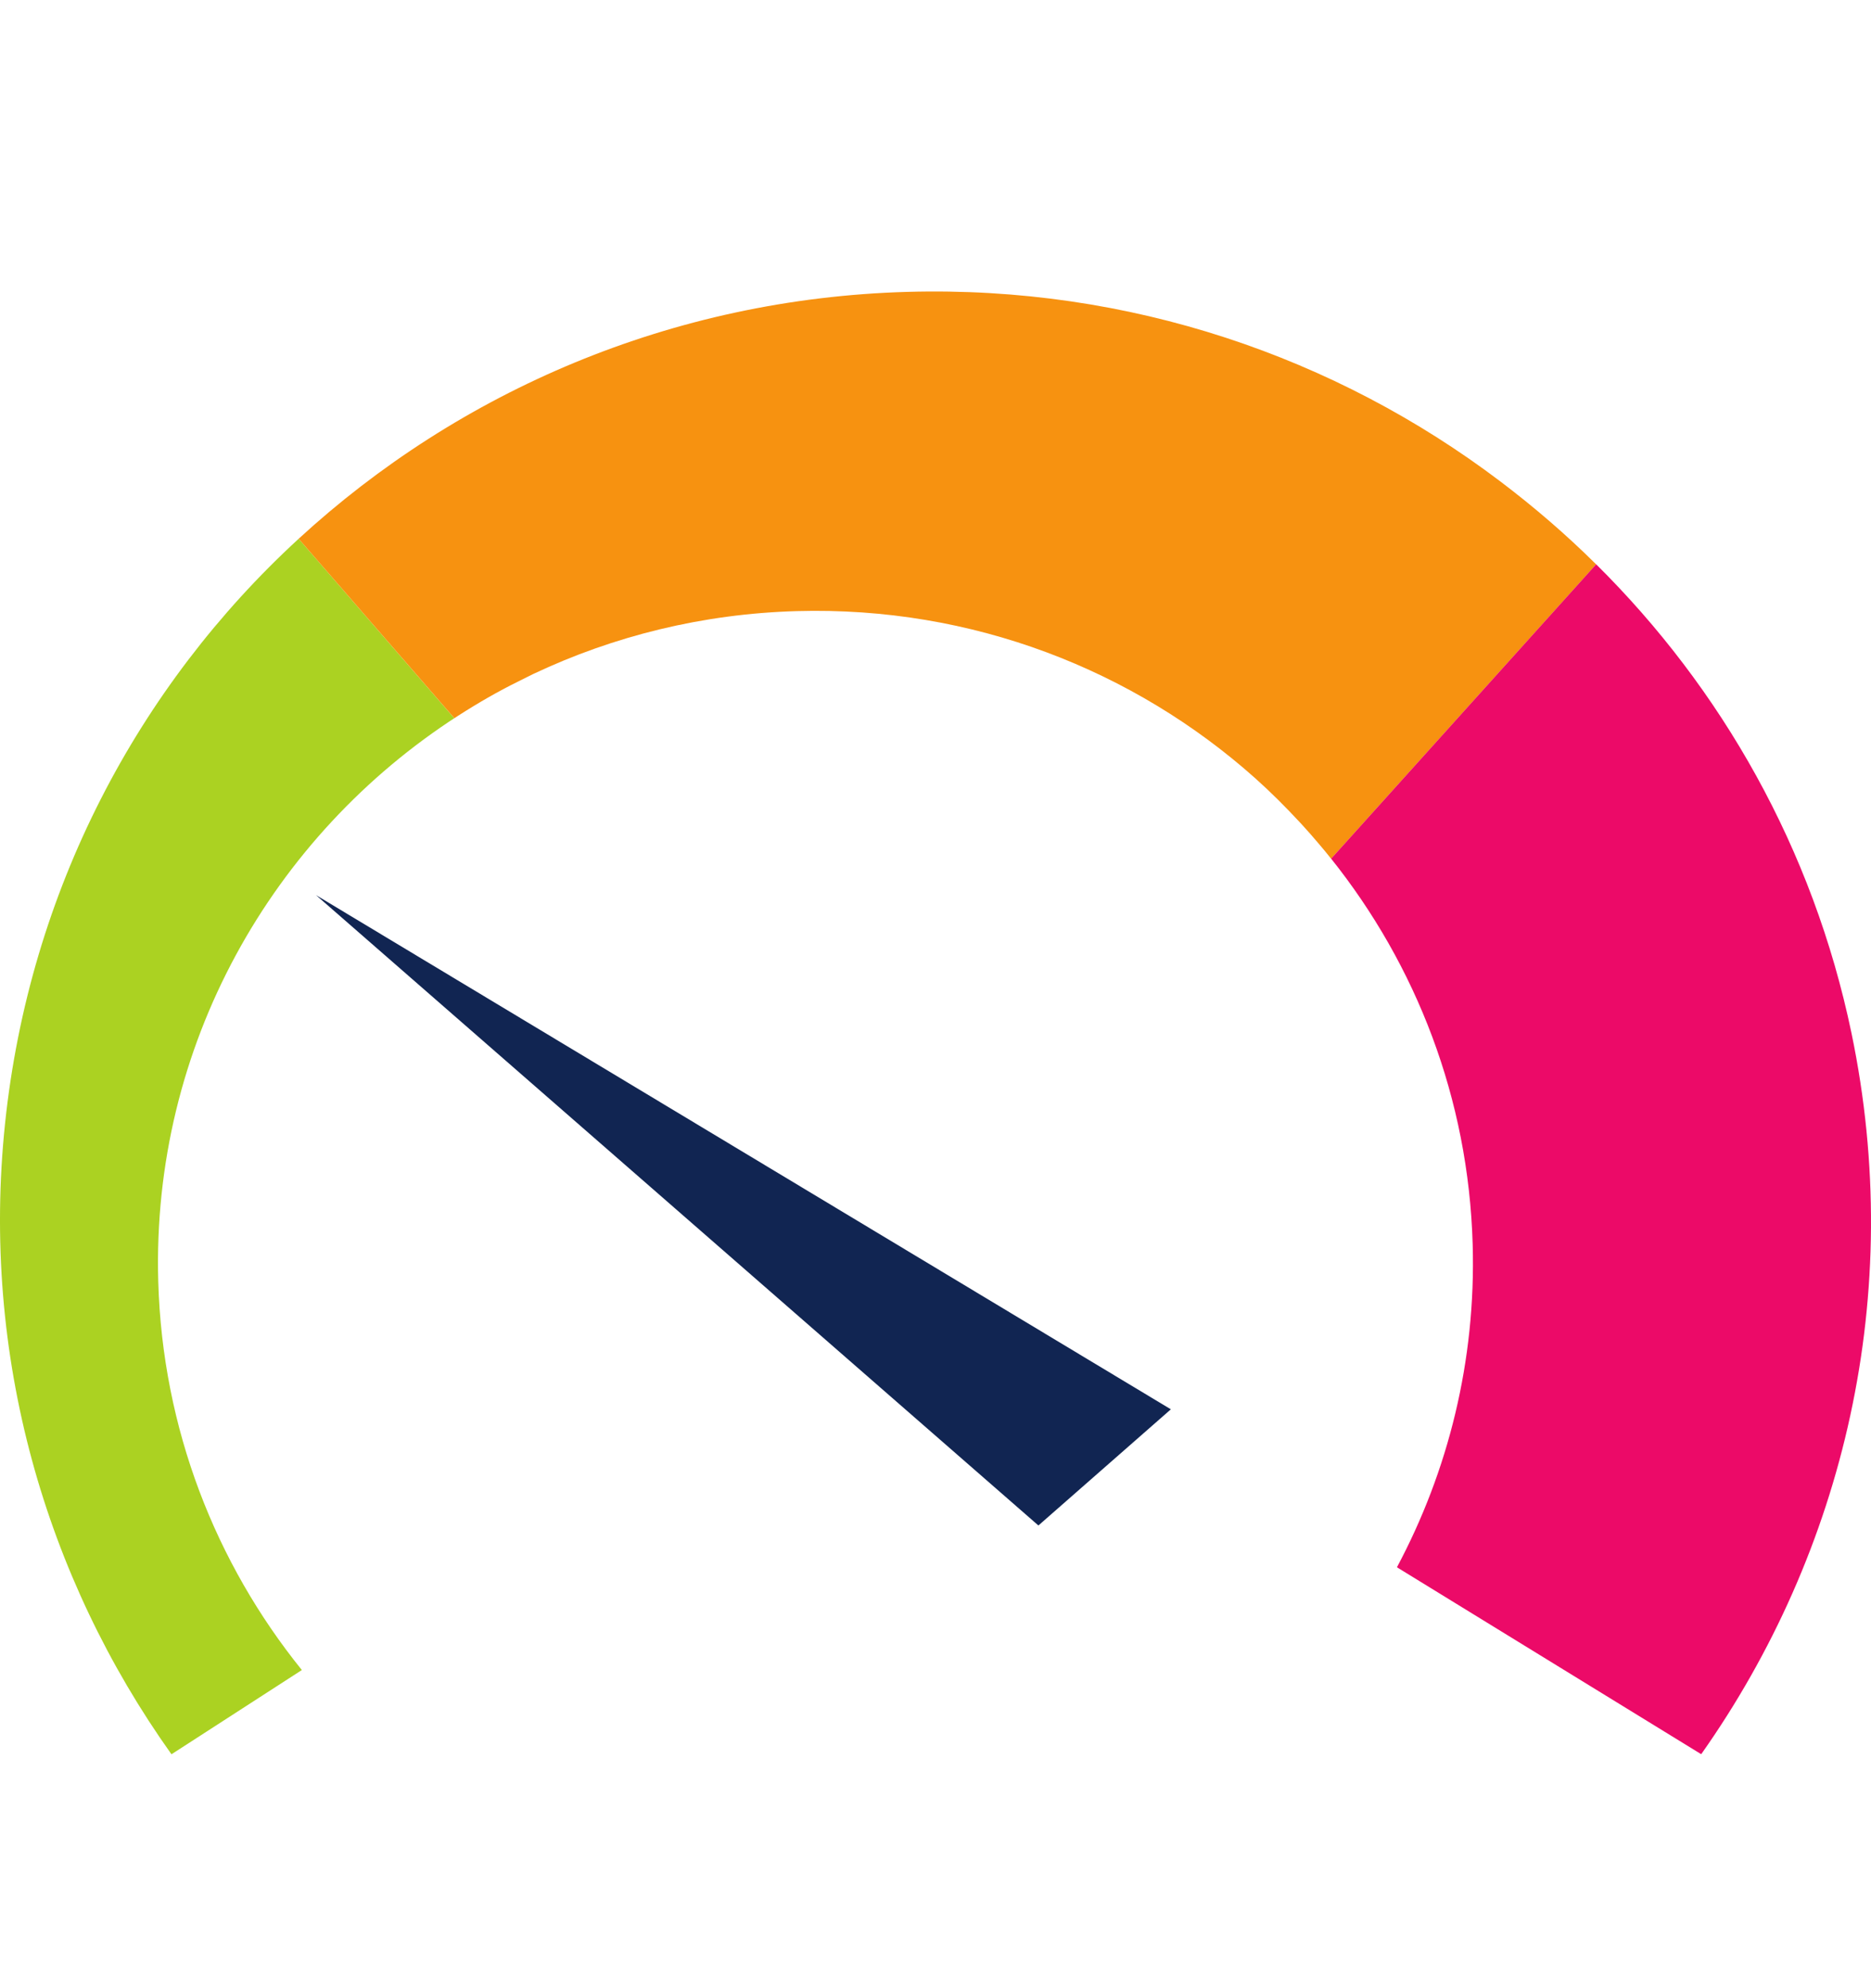
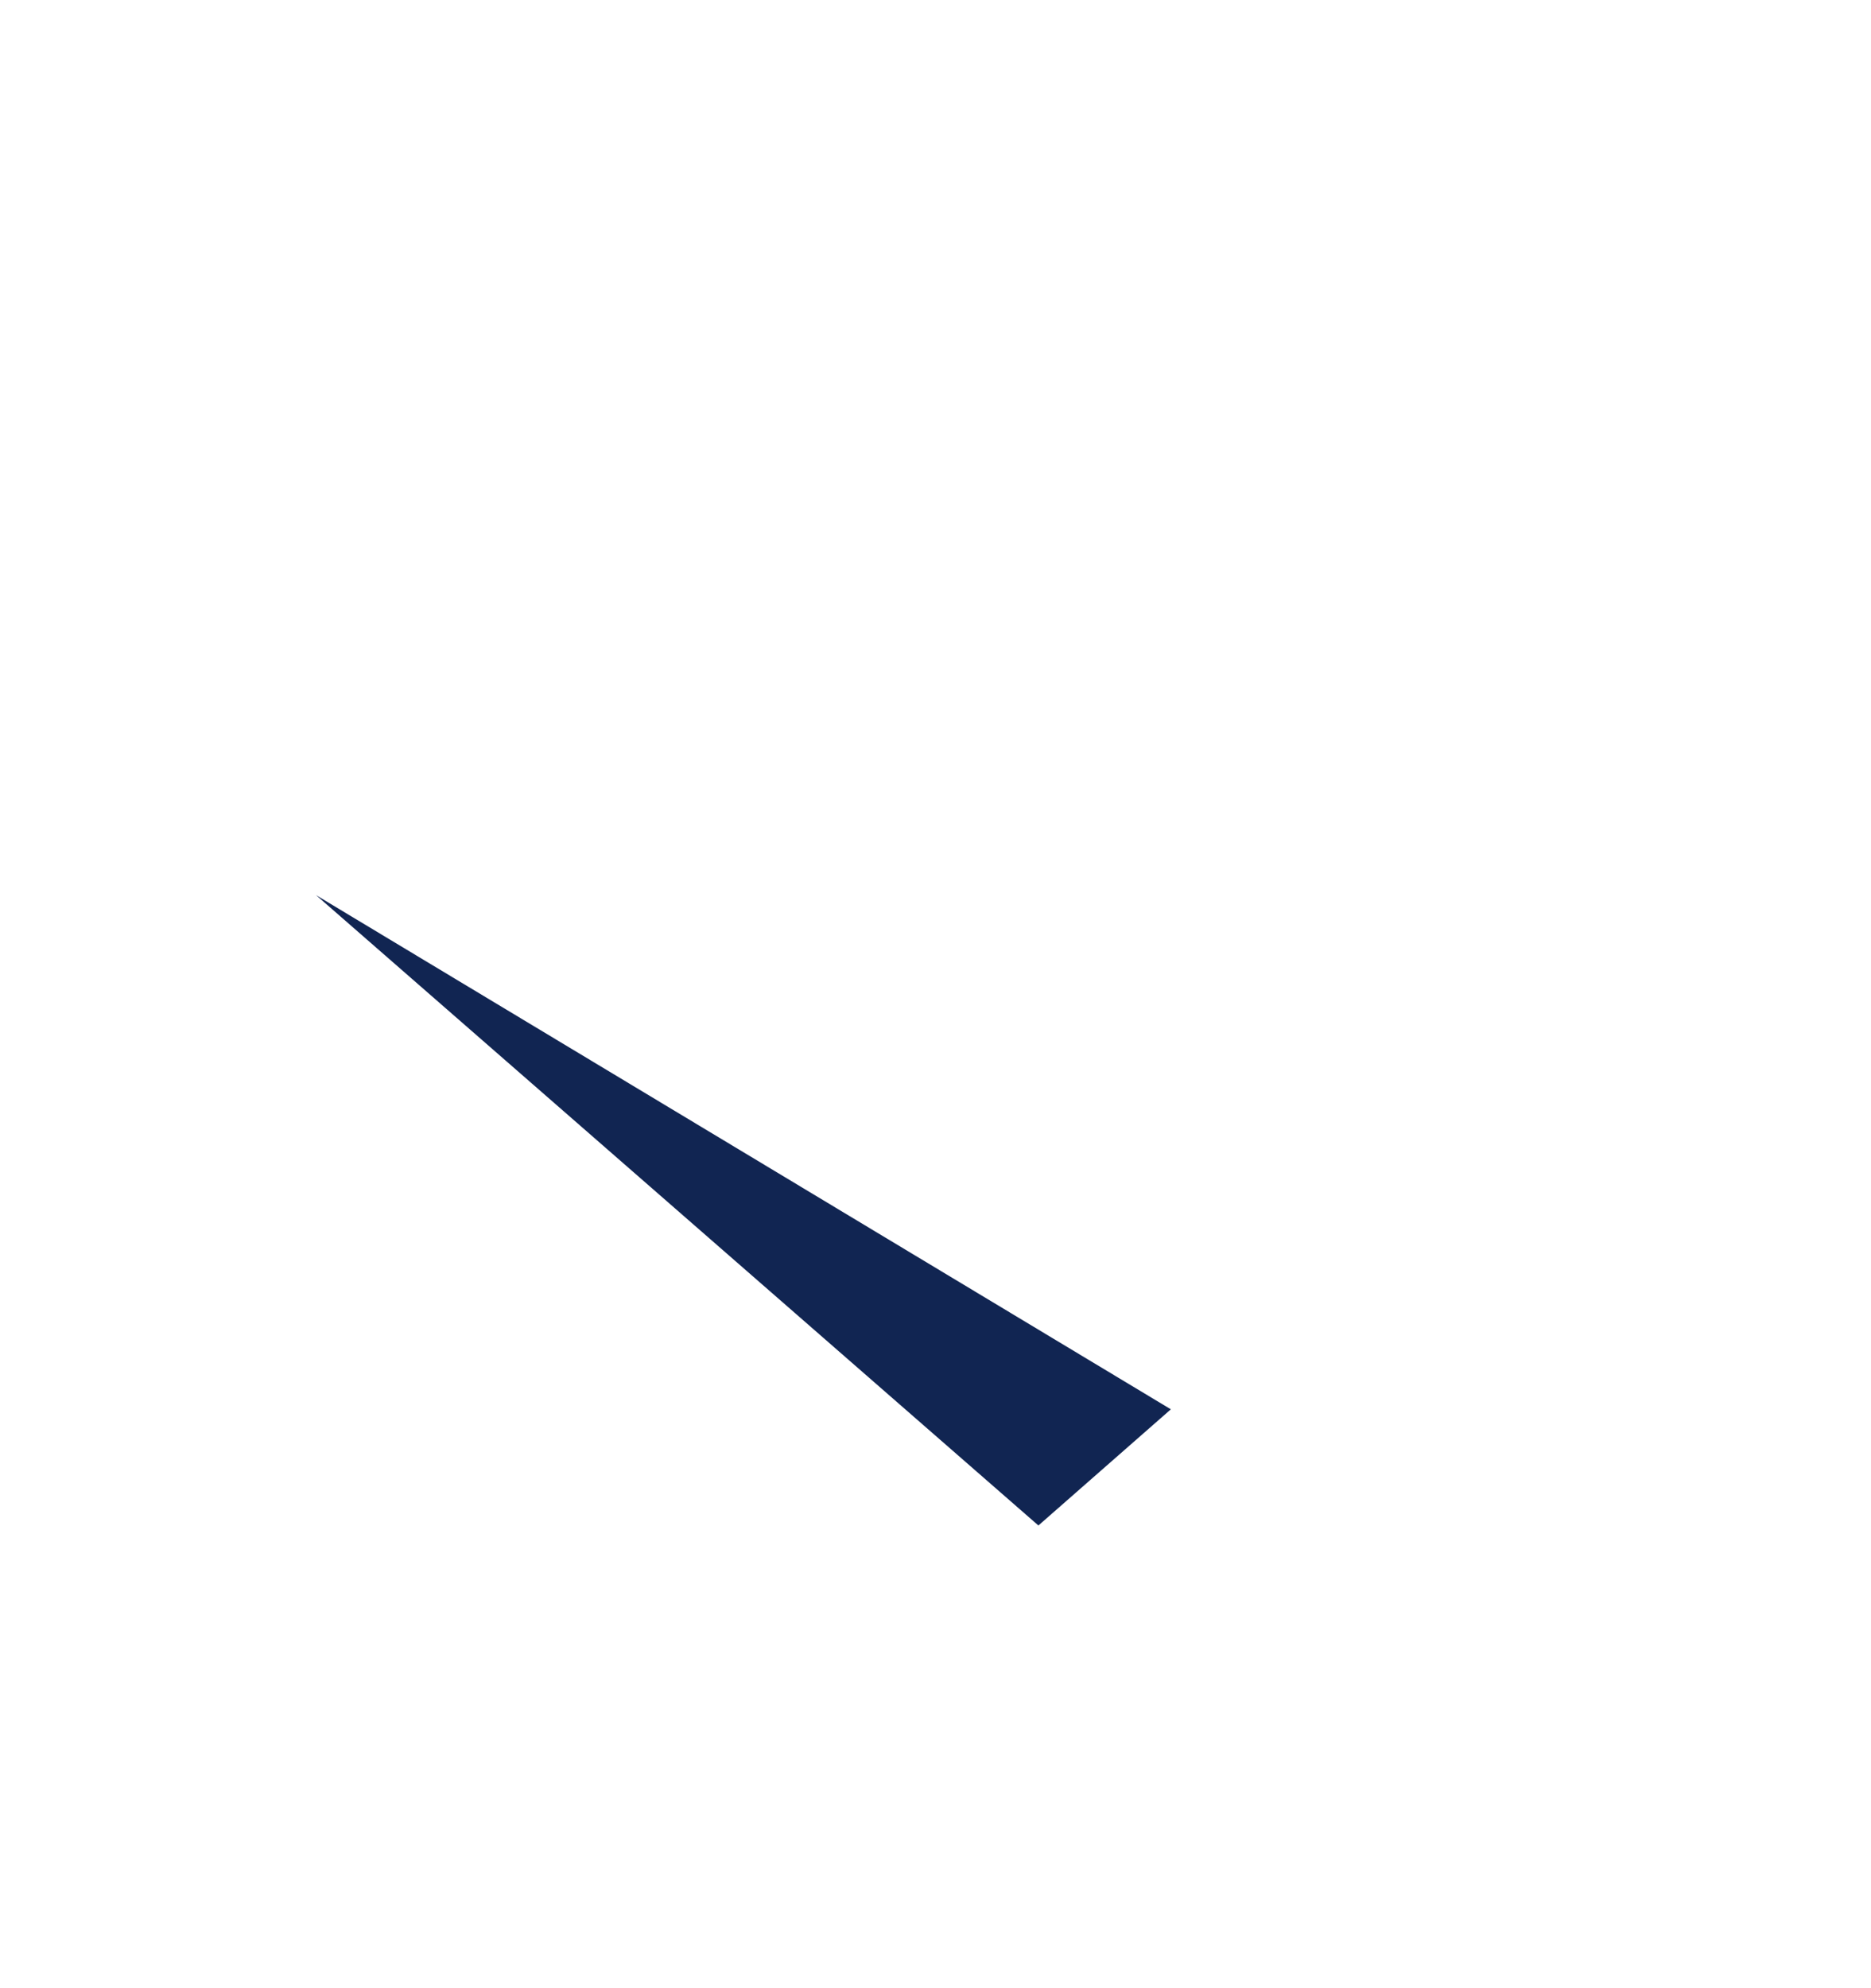
<svg xmlns="http://www.w3.org/2000/svg" width="48" height="51" viewBox="0 0 48 51" fill="none">
  <g clip-path="url(#clip0)">
    <path d="M26.64 39.131L30.038 36.151L8.107 22.961L26.64 39.131" fill="#112552" />
-     <path d="M7.662 13.82C3.543 17.604 0.757 22.842 0.13 28.816C-0.495 34.782 1.164 40.458 4.399 45L7.744 42.839C5.532 40.099 4.168 36.651 4.06 32.873C3.887 26.823 6.977 21.437 11.746 18.364C11.716 18.384 11.683 18.402 11.653 18.421L7.662 13.82Z" fill="#ABD222" />
-     <path d="M40.949 14.477C40.177 13.71 39.351 13 38.481 12.342C34.271 9.16 28.983 7.326 23.279 7.487C17.234 7.658 11.776 10.04 7.662 13.82L11.655 18.422C11.685 18.403 11.716 18.384 11.747 18.364C12.01 18.195 12.279 18.031 12.553 17.875C12.601 17.848 12.65 17.821 12.699 17.793C12.966 17.645 13.238 17.506 13.513 17.372C13.572 17.343 13.631 17.312 13.691 17.284C15.742 16.316 18.024 15.744 20.442 15.676C24.948 15.549 29.092 17.189 32.2 19.961C32.602 20.32 32.982 20.701 33.349 21.096C33.362 21.111 33.377 21.125 33.39 21.14C33.546 21.309 33.698 21.484 33.847 21.66C33.889 21.71 33.931 21.759 33.973 21.81C34.033 21.881 34.09 21.955 34.149 22.028L40.949 14.477" fill="#F79210" />
-     <path d="M34.15 22.026C36.329 24.754 37.674 28.175 37.781 31.922C37.867 34.911 37.153 37.737 35.838 40.203L43.644 44.998C47.306 39.81 48.893 33.195 47.499 26.499C46.511 21.761 44.159 17.655 40.949 14.475" fill="#EC0A68" />
  </g>
  <defs>
    <clipPath id="clip0">
      <rect width="48" height="51" fill="white" />
    </clipPath>
  </defs>
</svg>